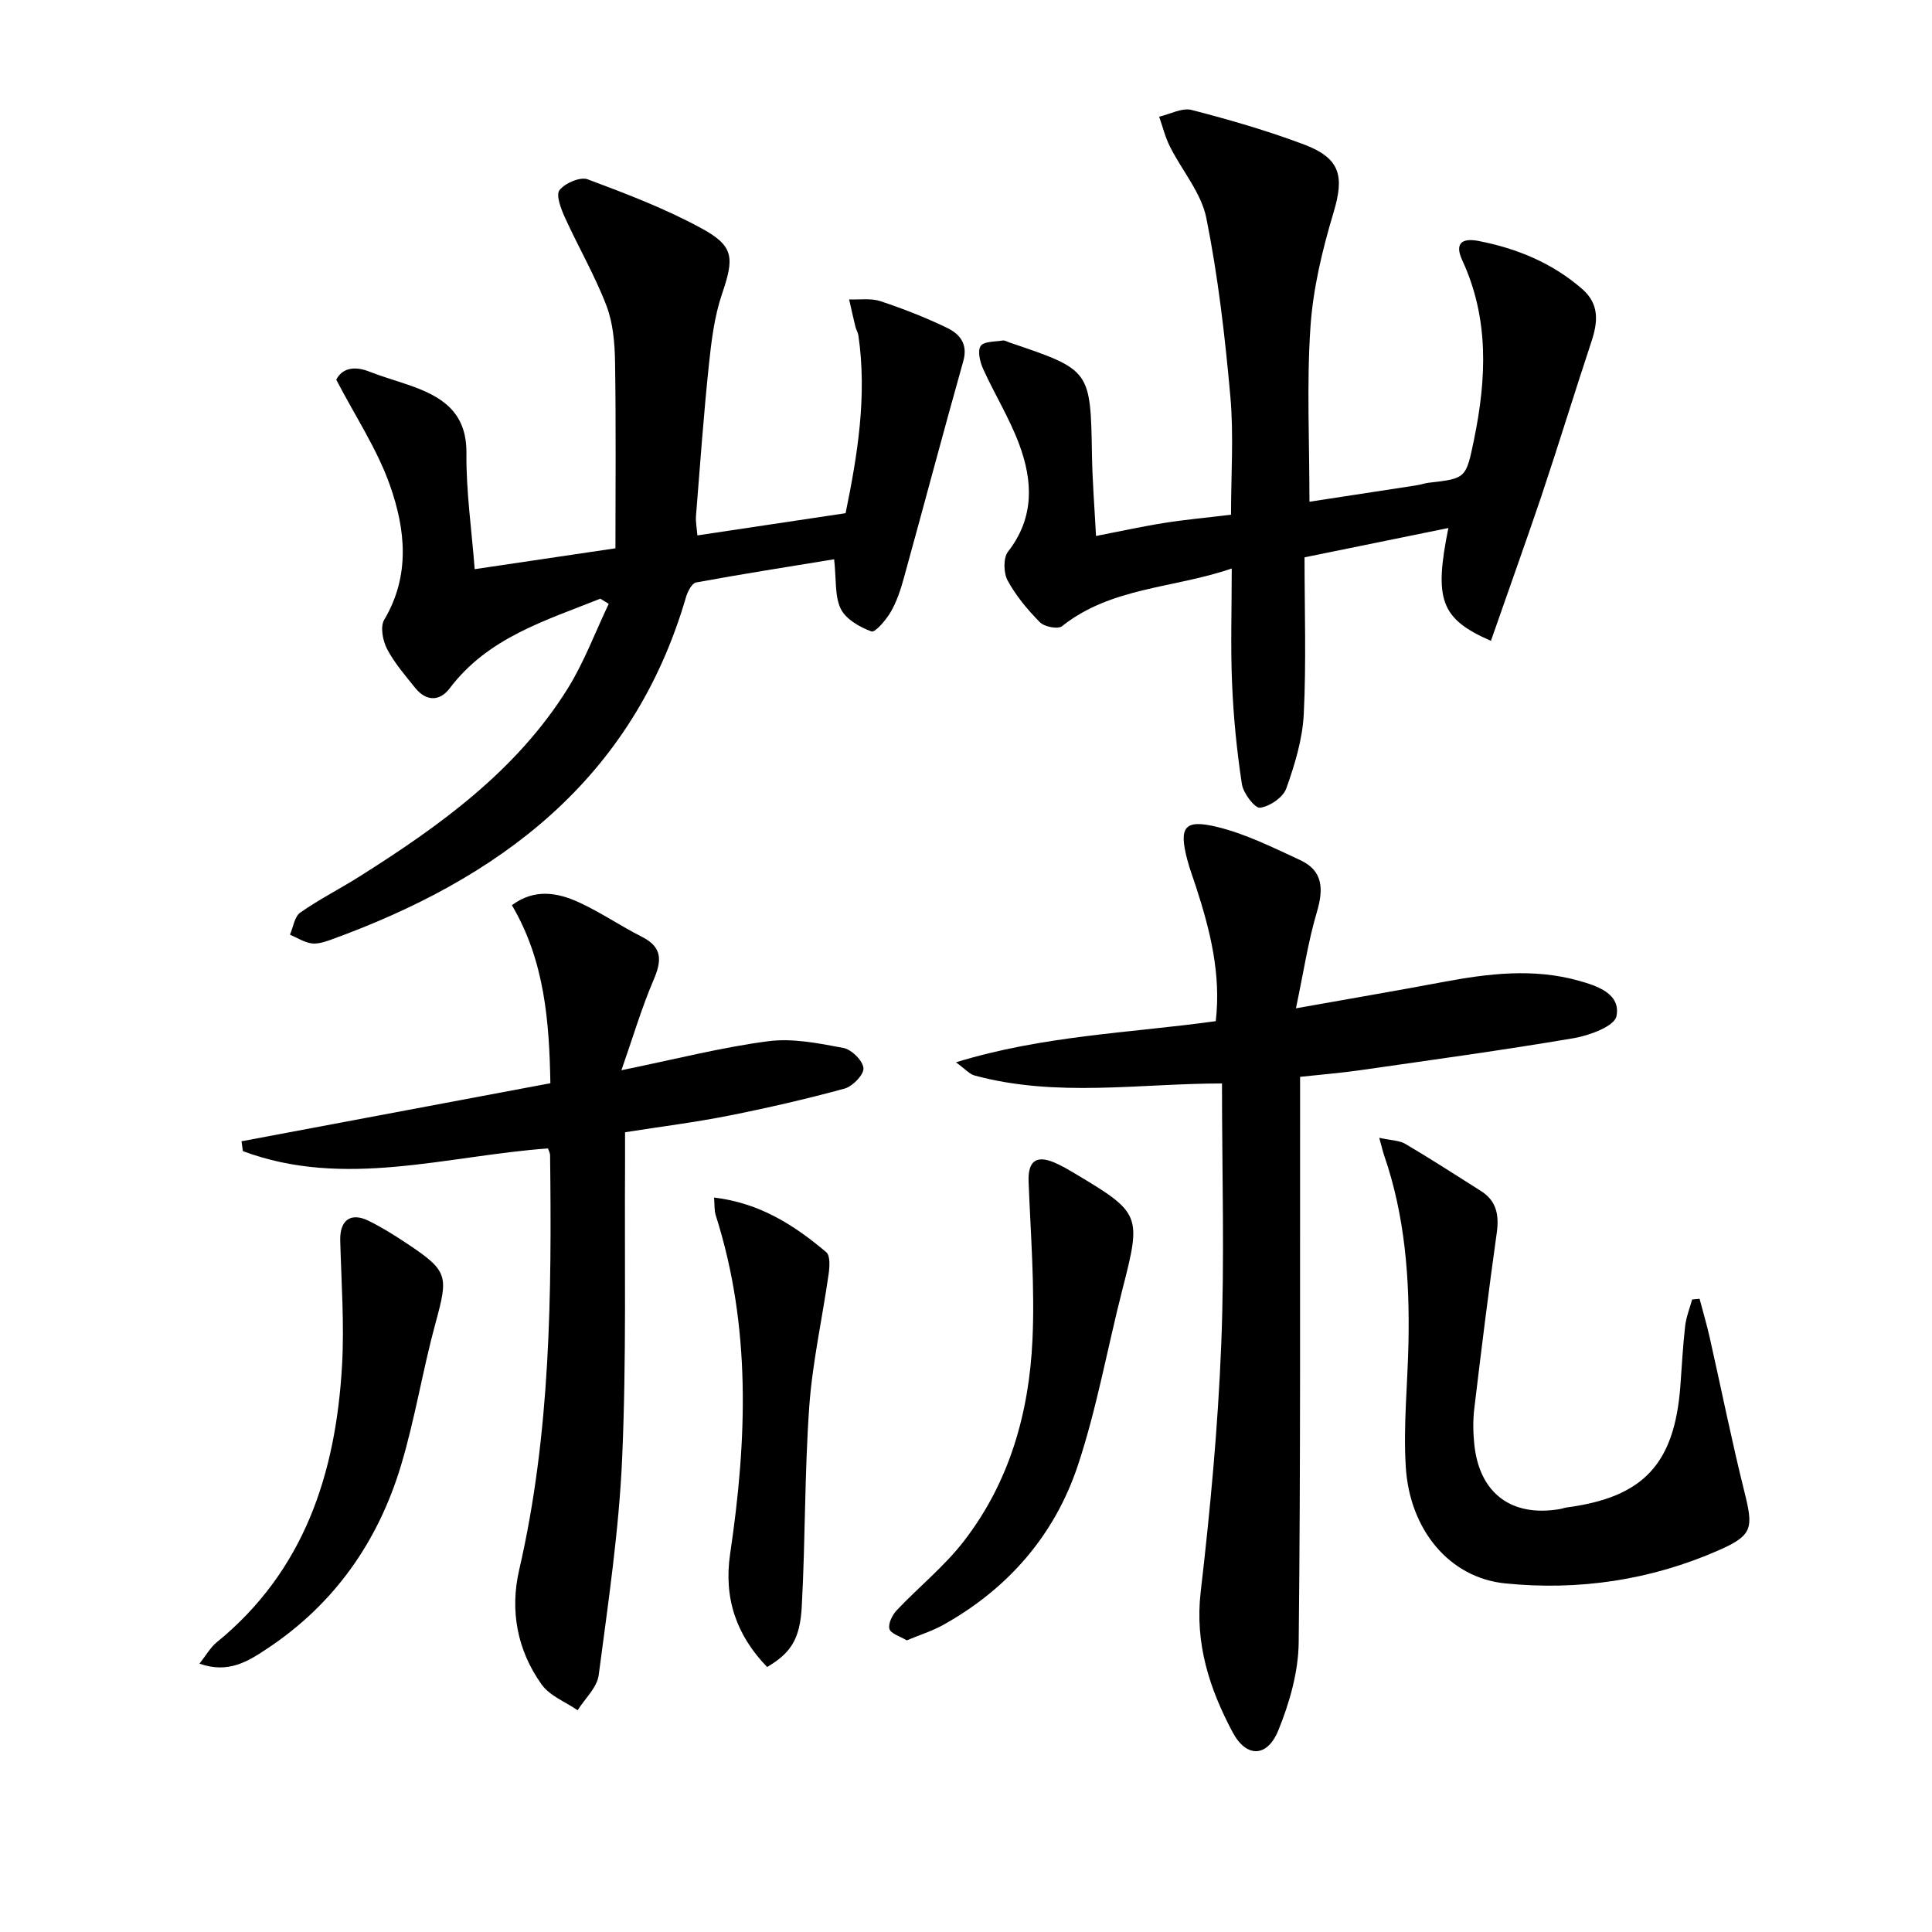
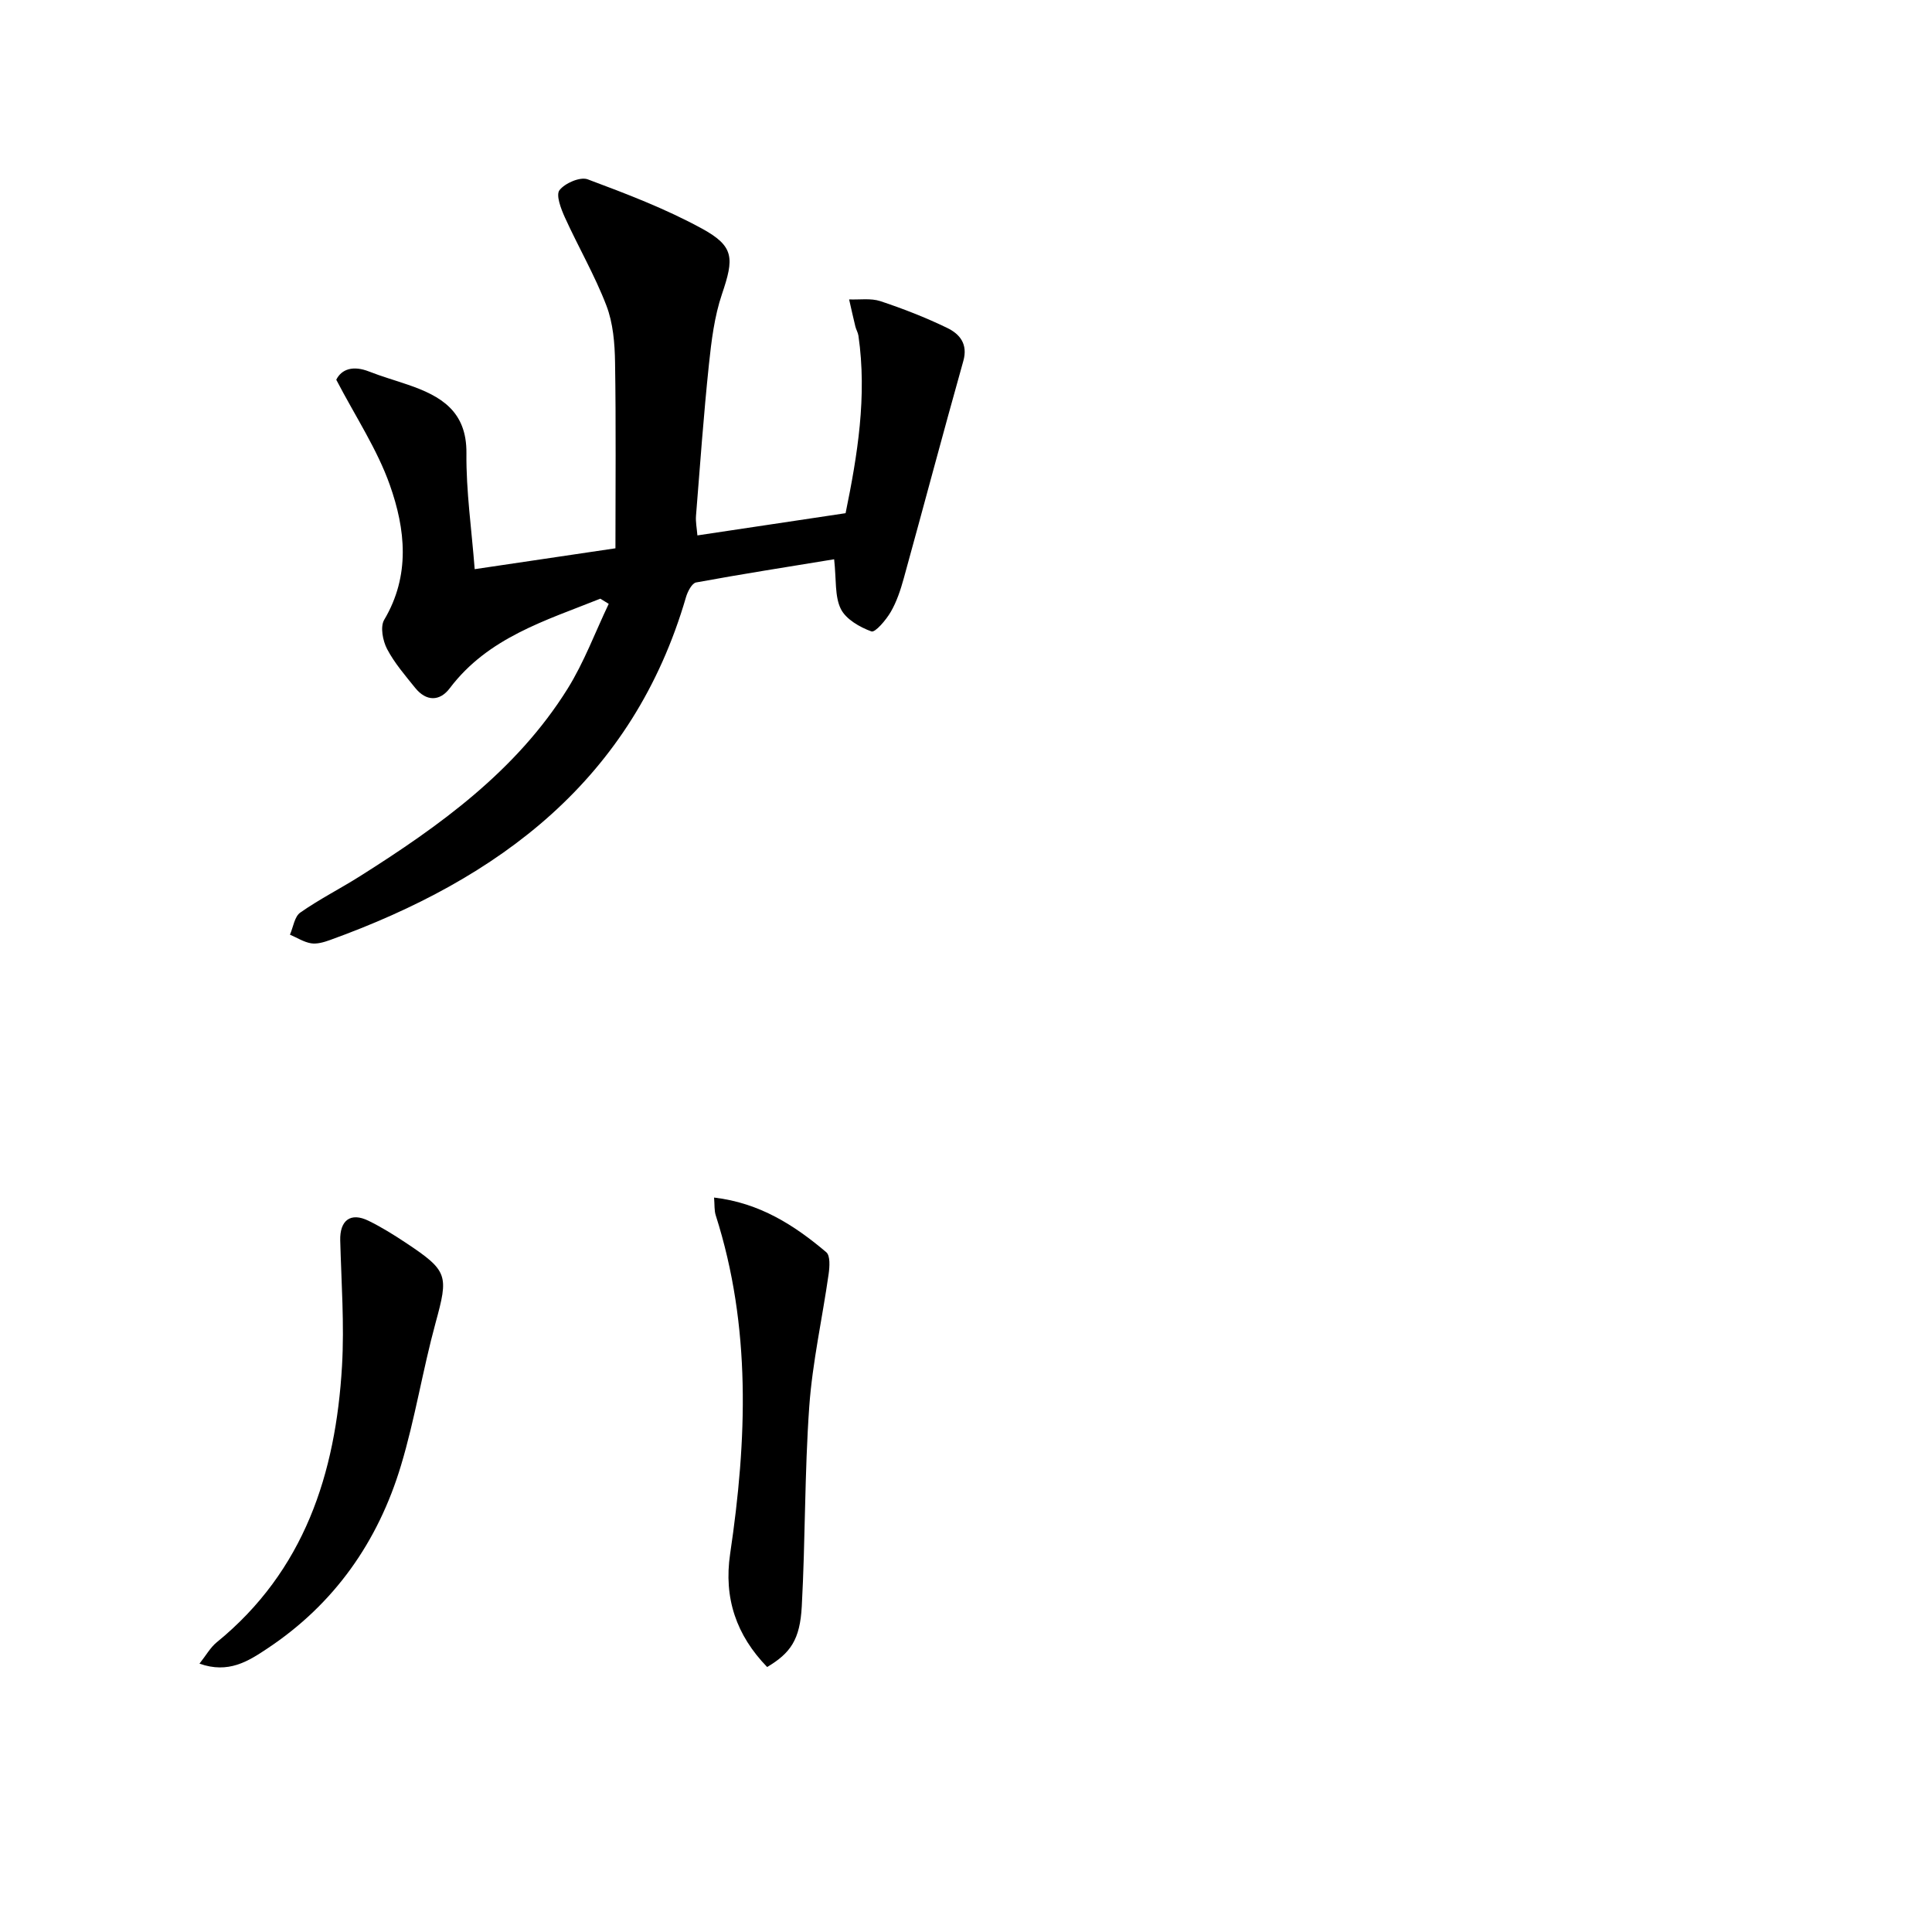
<svg xmlns="http://www.w3.org/2000/svg" enable-background="new 0 0 400 400" viewBox="0 0 400 400">
  <path d="m124.29 123.95c-11.34 4.54-23.24 8.04-31.17 18.54-2.07 2.75-4.87 2.76-7.15-.06-2.08-2.58-4.3-5.15-5.83-8.06-.89-1.7-1.45-4.6-.6-6.04 5.46-9.19 4.41-18.77 1.17-27.92-2.61-7.39-7.09-14.11-11.09-21.79 1.09-2.2 3.48-3.01 6.82-1.69 2.62 1.03 5.34 1.8 8.01 2.72 6.82 2.33 12.2 5.47 12.12 14.18-.08 7.86 1.07 15.73 1.71 24.01 9.08-1.35 18.53-2.75 29.14-4.32 0-12.71.13-25.6-.08-38.49-.06-3.95-.4-8.13-1.79-11.76-2.4-6.26-5.81-12.12-8.59-18.24-.81-1.78-1.91-4.65-1.12-5.66 1.13-1.46 4.29-2.82 5.84-2.24 8.04 3 16.13 6.09 23.64 10.19 6.76 3.69 6.66 6.16 4.16 13.56-1.58 4.65-2.19 9.69-2.71 14.62-1.09 10.41-1.84 20.85-2.67 31.28-.1 1.28.17 2.59.29 4.07 10.29-1.54 20.28-3.04 30.68-4.6 2.46-11.99 4.47-24.21 2.66-36.74-.09-.65-.47-1.24-.63-1.89-.46-1.87-.87-3.75-1.3-5.63 2.17.09 4.49-.29 6.47.36 4.71 1.56 9.36 3.38 13.83 5.54 2.58 1.25 4.35 3.31 3.34 6.87-4.21 14.97-8.19 30.01-12.33 45-.66 2.39-1.46 4.81-2.69 6.93-.97 1.67-3.23 4.32-4 4.04-2.42-.88-5.28-2.52-6.34-4.66-1.28-2.6-.91-6.03-1.38-10.28-9.45 1.55-19.04 3.05-28.58 4.8-.86.16-1.74 1.86-2.08 3-11 37.8-38.6 58.36-73.76 71.05-1.23.44-2.65.86-3.88.66-1.51-.25-2.92-1.17-4.37-1.79.69-1.56.94-3.74 2.14-4.57 3.93-2.76 8.27-4.95 12.34-7.52 16.56-10.46 32.39-21.83 42.99-38.8 3.43-5.5 5.72-11.71 8.53-17.6-.59-.36-1.16-.72-1.74-1.07z" />
-   <path d="m308.68 132.68c-10.46-4.56-11.8-8.57-8.81-23.36-9.69 1.97-19.12 3.9-29.78 6.07 0 10.89.37 21.7-.16 32.46-.26 5.2-1.85 10.44-3.62 15.39-.66 1.85-3.42 3.73-5.43 3.99-1.08.14-3.48-3-3.76-4.89-1.05-6.87-1.74-13.83-2.03-20.78-.33-7.63-.07-15.29-.07-23.86-12.06 4.15-24.91 3.81-35.16 11.96-.84.66-3.64.11-4.56-.83-2.55-2.58-4.96-5.47-6.68-8.64-.86-1.58-.93-4.69.09-5.99 5.49-7.05 5.13-14.62 2.3-22.22-2-5.38-5.08-10.34-7.46-15.59-.65-1.44-1.2-3.7-.52-4.75.63-.97 2.97-.88 4.58-1.14.44-.07.94.26 1.42.42 16.8 5.68 16.75 5.68 17.05 23.29.09 5.44.53 10.87.84 16.76 5.28-1.02 9.77-2.02 14.31-2.73 4.4-.69 8.85-1.09 13.64-1.67 0-8.3.58-16.46-.14-24.51-1.1-12.37-2.54-24.77-4.97-36.92-1.05-5.22-5.05-9.83-7.54-14.8-.98-1.94-1.5-4.11-2.23-6.18 2.26-.52 4.75-1.91 6.74-1.39 7.85 2.03 15.68 4.29 23.26 7.15s8.36 6.59 6.09 14.13c-2.31 7.7-4.24 15.73-4.77 23.72-.79 11.75-.2 23.6-.2 36.11 7.67-1.18 14.96-2.29 22.24-3.41.82-.13 1.61-.42 2.43-.52 7.75-.89 7.74-.89 9.4-8.94 2.59-12.59 3.16-25.05-2.43-37.11-1.72-3.7.14-4.64 3.38-4.01 7.95 1.55 15.25 4.55 21.44 9.94 3.62 3.15 3.26 6.85 1.91 10.93-3.54 10.68-6.83 21.44-10.4 32.11-3.34 9.85-6.86 19.63-10.4 29.81z" />
-   <path d="m253 224.32c-16.97-.01-34.27 2.96-51.26-1.66-1.02-.28-1.84-1.28-3.82-2.72 18.11-5.57 36-6.05 53.79-8.52 1.13-9.74-1.17-18.84-4.1-27.85-.61-1.89-1.33-3.75-1.82-5.66-1.72-6.63-.61-8.33 6.05-6.74 5.99 1.43 11.69 4.29 17.34 6.9 4.76 2.2 4.87 6.01 3.47 10.74-1.82 6.12-2.76 12.49-4.34 19.95 11.04-1.97 20.75-3.62 30.42-5.44 9.39-1.77 18.8-2.9 28.15-.27 3.73 1.05 8.74 2.66 7.79 7.35-.42 2.07-5.58 3.99-8.83 4.54-14.71 2.5-29.51 4.52-44.28 6.64-3.92.56-7.88.88-12.39 1.37v6.17c-.04 36.98.12 73.96-.29 110.94-.07 6.11-1.89 12.49-4.22 18.2-2.31 5.65-6.63 5.7-9.47.36-4.78-8.99-7.84-18.35-6.6-29.03 1.97-16.98 3.57-34.05 4.25-51.13.72-17.78.16-35.59.16-54.14z" />
-   <path d="m128.66 221.58c11.25-2.3 20.76-4.75 30.42-6.01 5.06-.66 10.44.44 15.55 1.4 1.69.32 4.01 2.62 4.14 4.18.11 1.34-2.24 3.78-3.91 4.23-7.97 2.18-16.05 4.03-24.16 5.64-6.82 1.35-13.73 2.21-21.29 3.4 0 2.13.01 4.07 0 6.01-.13 20.49.3 41.01-.6 61.46-.66 15.03-2.9 30.01-4.86 44.95-.34 2.56-2.85 4.84-4.36 7.25-2.52-1.74-5.76-2.97-7.44-5.32-5.07-7.08-6.61-15.31-4.66-23.74 6.53-28.31 6.74-57.05 6.4-85.85-.01-.46-.28-.92-.44-1.41-21.1 1.52-42.14 8.41-63.16.56-.1-.68-.19-1.36-.29-2.04 21.15-3.98 42.3-7.95 63.95-12.02-.23-12.79-1.19-25.38-7.97-36.86 4.65-3.45 9.38-2.65 13.84-.61 4.51 2.06 8.65 4.92 13.09 7.16 4.3 2.18 4.1 4.97 2.41 8.92-2.46 5.74-4.24 11.76-6.66 18.7z" />
-   <path d="m285.56 235.57c2.43.54 4.15.52 5.42 1.27 5.29 3.12 10.44 6.46 15.63 9.74 3.24 2.05 3.79 4.99 3.28 8.65-1.7 12.13-3.21 24.29-4.66 36.45-.29 2.46-.24 5.01.02 7.48 1.09 10.05 7.71 14.97 17.68 13.28.49-.08.97-.27 1.46-.34 15.86-2.11 22.29-8.98 23.51-25.13.31-4.14.52-8.29.99-12.41.21-1.87.95-3.68 1.45-5.52.51-.05 1.03-.09 1.54-.14.7 2.67 1.49 5.33 2.1 8.03 2.4 10.66 4.55 21.38 7.19 31.97 1.86 7.46 1.73 8.96-5.29 12.05-14.11 6.21-29.07 8.42-44.29 6.87-11.48-1.17-19.73-11.04-20.54-24.12-.53-8.54.39-17.17.56-25.76.26-13.18-.7-26.21-5.06-38.79-.26-.77-.43-1.56-.99-3.58z" />
-   <path d="m187.73 339.62c-1.4-.86-3.32-1.39-3.58-2.36-.3-1.09.58-2.89 1.5-3.86 4.55-4.82 9.82-9.05 13.85-14.25 9.47-12.19 13.56-26.6 14.26-41.75.51-10.88-.38-21.82-.8-32.74-.16-4.16 1.49-5.58 5.28-3.99 1.53.64 2.97 1.5 4.4 2.35 13.55 8.08 13.69 8.58 9.78 23.8-3.12 12.17-5.3 24.63-9.24 36.52-4.82 14.51-14.49 25.63-27.99 33.13-2.28 1.25-4.81 2.04-7.46 3.15z" />
  <path d="m41.3 344.44c1.39-1.76 2.26-3.35 3.56-4.41 18.14-14.78 24.65-34.91 25.95-57.22.5-8.62-.14-17.31-.37-25.97-.11-4.18 2.13-5.92 5.86-4.09 2.68 1.31 5.24 2.91 7.73 4.56 8.79 5.84 8.84 6.73 6.14 16.61-2.66 9.75-4.24 19.82-7.15 29.49-4.74 15.77-13.8 28.7-27.69 37.91-3.94 2.63-8.04 5.25-14.03 3.12z" />
  <path d="m158.83 345.14c-6.36-6.56-9.03-14.23-7.66-23.46 3.49-23.53 4.39-46.97-2.98-70.05-.33-1.02-.22-2.18-.35-3.69 9.43 1.11 16.62 5.72 23.23 11.32.85.72.7 3.01.49 4.51-1.3 9.15-3.35 18.24-4.01 27.42-.98 13.75-.8 27.59-1.55 41.37-.37 6.94-2.34 9.69-7.17 12.58z" />
</svg>